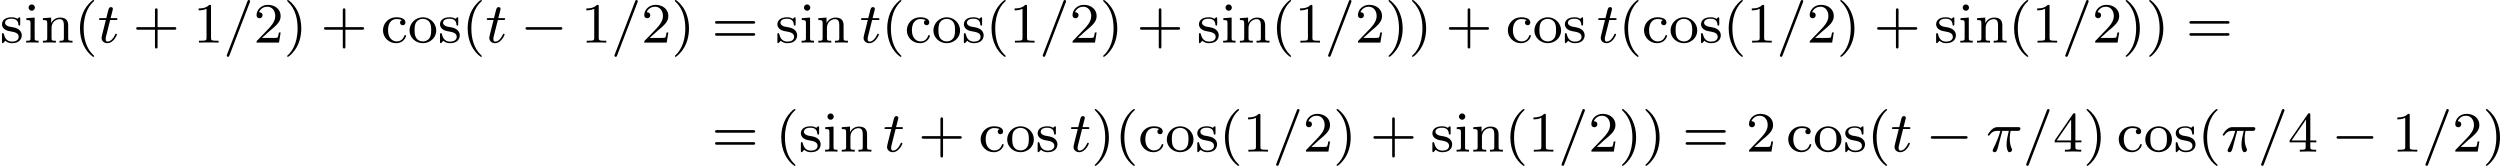
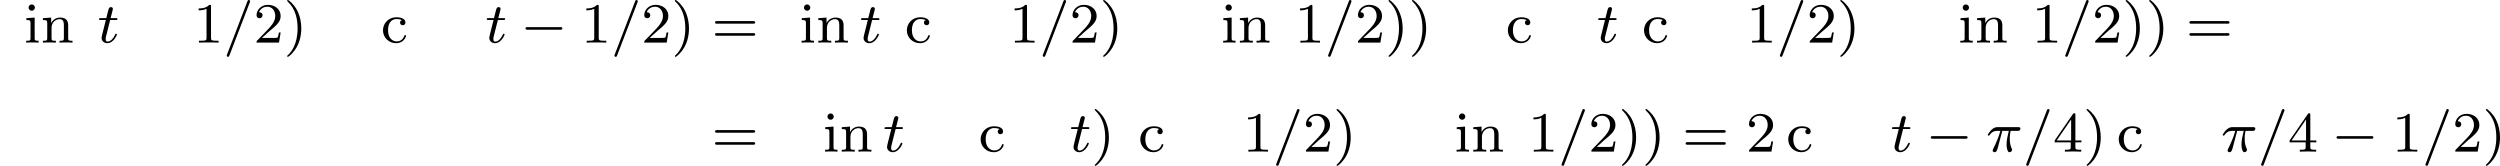
<svg xmlns="http://www.w3.org/2000/svg" xmlns:xlink="http://www.w3.org/1999/xlink" version="1.1" width="701.391pt" height="46.526pt" viewBox="158.71 580.684 701.391 46.526">
  <defs>
    <path id="g1-0" d="M5.571-1.809C5.699-1.809 5.874-1.809 5.874-1.993S5.699-2.176 5.571-2.176H1.004C.877-2.176 .701-2.176 .701-1.993S.877-1.809 1.004-1.809H5.571Z" />
    <path id="g3-25" d="M2.264-2.909H3.18C3.013-2.184 2.869-1.594 2.869-1.004C2.869-.948 2.869-.606 2.957-.319C3.061 .016 3.14 .08 3.284 .08C3.459 .08 3.642-.072 3.642-.263C3.642-.319 3.634-.335 3.602-.406C3.435-.773 3.316-1.156 3.316-1.809C3.316-1.993 3.316-2.327 3.435-2.909H4.4C4.527-2.909 4.615-2.909 4.694-2.973C4.79-3.061 4.814-3.164 4.814-3.212C4.814-3.435 4.615-3.435 4.479-3.435H1.602C1.435-3.435 1.132-3.435 .741-3.053C.454-2.766 .231-2.399 .231-2.343C.231-2.271 .287-2.248 .351-2.248C.43-2.248 .446-2.271 .494-2.335C.885-2.909 1.355-2.909 1.538-2.909H2C1.769-2.064 1.347-1.1 1.052-.518C.996-.399 .917-.239 .917-.167C.917 0 1.052 .08 1.18 .08C1.482 .08 1.562-.223 1.73-.877L2.264-2.909Z" />
    <path id="g3-61" d="M3.706-5.643C3.754-5.754 3.754-5.77 3.754-5.794C3.754-5.898 3.674-5.978 3.571-5.978C3.443-5.978 3.411-5.882 3.379-5.802L.518 1.658C.47 1.769 .47 1.785 .47 1.809C.47 1.913 .55 1.993 .654 1.993C.781 1.993 .813 1.897 .845 1.817L3.706-5.643Z" />
    <path id="g3-116" d="M1.761-3.172H2.542C2.694-3.172 2.79-3.172 2.79-3.324C2.79-3.435 2.686-3.435 2.55-3.435H1.825L2.112-4.567C2.144-4.686 2.144-4.726 2.144-4.734C2.144-4.902 2.016-4.981 1.881-4.981C1.61-4.981 1.554-4.766 1.467-4.407L1.219-3.435H.454C.303-3.435 .199-3.435 .199-3.284C.199-3.172 .303-3.172 .438-3.172H1.156L.677-1.259C.63-1.06 .558-.781 .558-.669C.558-.191 .948 .08 1.371 .08C2.224 .08 2.71-1.044 2.71-1.14C2.71-1.227 2.638-1.243 2.59-1.243C2.503-1.243 2.495-1.211 2.439-1.092C2.279-.709 1.881-.143 1.395-.143C1.227-.143 1.132-.255 1.132-.518C1.132-.669 1.156-.757 1.18-.861L1.761-3.172Z" />
-     <path id="g6-40" d="M2.654 1.993C2.718 1.993 2.813 1.993 2.813 1.897C2.813 1.865 2.805 1.857 2.702 1.753C1.61 .725 1.339-.757 1.339-1.993C1.339-4.288 2.287-5.364 2.694-5.731C2.805-5.834 2.813-5.842 2.813-5.882S2.782-5.978 2.702-5.978C2.574-5.978 2.176-5.571 2.112-5.499C1.044-4.384 .821-2.949 .821-1.993C.821-.207 1.57 1.227 2.654 1.993Z" />
    <path id="g6-41" d="M2.463-1.993C2.463-2.75 2.335-3.658 1.841-4.599C1.451-5.332 .725-5.978 .582-5.978C.502-5.978 .478-5.922 .478-5.882C.478-5.85 .478-5.834 .574-5.738C1.69-4.678 1.945-3.22 1.945-1.993C1.945 .295 .996 1.379 .59 1.745C.486 1.849 .478 1.857 .478 1.897S.502 1.993 .582 1.993C.709 1.993 1.108 1.586 1.172 1.514C2.24 .399 2.463-1.036 2.463-1.993Z" />
-     <path id="g6-43" d="M3.475-1.809H5.818C5.93-1.809 6.105-1.809 6.105-1.993S5.93-2.176 5.818-2.176H3.475V-4.527C3.475-4.639 3.475-4.814 3.292-4.814S3.108-4.639 3.108-4.527V-2.176H.757C.646-2.176 .47-2.176 .47-1.993S.646-1.809 .757-1.809H3.108V.542C3.108 .654 3.108 .829 3.292 .829S3.475 .654 3.475 .542V-1.809Z" />
    <path id="g6-49" d="M2.503-5.077C2.503-5.292 2.487-5.3 2.271-5.3C1.945-4.981 1.522-4.79 .765-4.79V-4.527C.98-4.527 1.411-4.527 1.873-4.742V-.654C1.873-.359 1.849-.263 1.092-.263H.813V0C1.14-.024 1.825-.024 2.184-.024S3.236-.024 3.563 0V-.263H3.284C2.527-.263 2.503-.359 2.503-.654V-5.077Z" />
    <path id="g6-50" d="M2.248-1.626C2.375-1.745 2.71-2.008 2.837-2.12C3.332-2.574 3.802-3.013 3.802-3.738C3.802-4.686 3.005-5.3 2.008-5.3C1.052-5.3 .422-4.575 .422-3.866C.422-3.475 .733-3.419 .845-3.419C1.012-3.419 1.259-3.539 1.259-3.842C1.259-4.256 .861-4.256 .765-4.256C.996-4.838 1.53-5.037 1.921-5.037C2.662-5.037 3.045-4.407 3.045-3.738C3.045-2.909 2.463-2.303 1.522-1.339L.518-.303C.422-.215 .422-.199 .422 0H3.571L3.802-1.427H3.555C3.531-1.267 3.467-.869 3.371-.717C3.324-.654 2.718-.654 2.59-.654H1.172L2.248-1.626Z" />
    <path id="g6-52" d="M3.14-5.157C3.14-5.316 3.14-5.38 2.973-5.38C2.869-5.38 2.861-5.372 2.782-5.26L.239-1.57V-1.307H2.487V-.646C2.487-.351 2.463-.263 1.849-.263H1.666V0C2.343-.024 2.359-.024 2.813-.024S3.284-.024 3.961 0V-.263H3.778C3.164-.263 3.14-.351 3.14-.646V-1.307H3.985V-1.57H3.14V-5.157ZM2.542-4.511V-1.57H.518L2.542-4.511Z" />
    <path id="g6-61" d="M5.826-2.654C5.946-2.654 6.105-2.654 6.105-2.837S5.914-3.021 5.794-3.021H.781C.662-3.021 .47-3.021 .47-2.837S.63-2.654 .749-2.654H5.826ZM5.794-.964C5.914-.964 6.105-.964 6.105-1.148S5.946-1.331 5.826-1.331H.749C.63-1.331 .47-1.331 .47-1.148S.662-.964 .781-.964H5.794Z" />
    <path id="g6-99" d="M2.933-3.164C2.71-3.092 2.678-2.909 2.678-2.813C2.678-2.598 2.829-2.439 3.053-2.439C3.26-2.439 3.427-2.582 3.427-2.821C3.427-3.316 2.885-3.555 2.136-3.555C1.028-3.555 .279-2.67 .279-1.722C.279-.709 1.108 .08 2.112 .08C3.236 .08 3.515-.861 3.515-.956S3.411-1.052 3.387-1.052C3.332-1.052 3.292-1.044 3.268-.964C3.212-.797 2.989-.167 2.192-.167C1.698-.167 .988-.55 .988-1.73C.988-2.877 1.578-3.308 2.16-3.308C2.232-3.308 2.654-3.308 2.933-3.164Z" />
    <path id="g6-105" d="M1.554-4.91C1.554-5.141 1.371-5.356 1.108-5.356C.877-5.356 .669-5.173 .669-4.918C.669-4.639 .901-4.471 1.108-4.471C1.387-4.471 1.554-4.702 1.554-4.91ZM.359-3.427V-3.164C.869-3.164 .94-3.116 .94-2.726V-.622C.94-.263 .845-.263 .335-.263V0C.646-.024 1.092-.024 1.211-.024C1.315-.024 1.793-.024 2.072 0V-.263C1.554-.263 1.522-.303 1.522-.614V-3.515L.359-3.427Z" />
    <path id="g6-110" d="M3.873-2.415C3.873-3.084 3.571-3.515 2.734-3.515C1.945-3.515 1.586-2.941 1.49-2.75H1.482V-3.515L.327-3.427V-3.164C.869-3.164 .933-3.108 .933-2.718V-.622C.933-.263 .837-.263 .327-.263V0C.669-.024 1.02-.024 1.235-.024C1.467-.024 1.801-.024 2.144 0V-.263C1.634-.263 1.538-.263 1.538-.622V-2.064C1.538-2.901 2.176-3.292 2.662-3.292S3.268-2.949 3.268-2.447V-.622C3.268-.263 3.172-.263 2.662-.263V0C3.005-.024 3.355-.024 3.571-.024C3.802-.024 4.136-.024 4.479 0V-.263C3.969-.263 3.873-.263 3.873-.622V-2.415Z" />
-     <path id="g6-111" d="M3.985-1.698C3.985-2.694 3.164-3.555 2.112-3.555S.239-2.694 .239-1.698S1.092 .08 2.112 .08C3.14 .08 3.985-.701 3.985-1.698ZM2.112-.167C1.682-.167 1.347-.375 1.172-.654C.972-.98 .948-1.371 .948-1.769C.948-2.072 .948-2.55 1.196-2.893C1.403-3.172 1.737-3.332 2.112-3.332C2.527-3.332 2.869-3.132 3.053-2.853C3.268-2.519 3.276-2.088 3.276-1.769C3.276-1.403 3.26-.964 3.037-.63C2.821-.311 2.463-.167 2.112-.167Z" />
-     <path id="g6-115" d="M2.837-3.347C2.837-3.475 2.837-3.555 2.734-3.555C2.694-3.555 2.67-3.555 2.542-3.427C2.527-3.419 2.455-3.347 2.431-3.347C2.423-3.347 2.407-3.347 2.359-3.379C2.232-3.467 2-3.555 1.642-3.555C.526-3.555 .279-2.949 .279-2.566C.279-2.168 .574-1.937 .598-1.913C.917-1.674 1.1-1.642 1.634-1.546C2.008-1.474 2.622-1.363 2.622-.821C2.622-.51 2.415-.143 1.682-.143C.877-.143 .646-.765 .542-1.188C.51-1.291 .502-1.331 .406-1.331C.279-1.331 .279-1.267 .279-1.116V-.128C.279 0 .279 .08 .383 .08C.43 .08 .438 .072 .582-.08C.622-.12 .709-.223 .749-.263C1.108 .064 1.482 .08 1.69 .08C2.702 .08 3.053-.502 3.053-1.028C3.053-1.411 2.821-1.969 1.873-2.144C1.809-2.16 1.363-2.24 1.331-2.24C1.084-2.295 .709-2.463 .709-2.782C.709-3.021 .885-3.355 1.642-3.355C2.534-3.355 2.574-2.702 2.59-2.479C2.598-2.415 2.654-2.391 2.71-2.391C2.837-2.391 2.837-2.447 2.837-2.598V-3.347Z" />
  </defs>
  <g id="page3" transform="matrix(2 0 0 2 0 0)">
    <use x="79.355" y="296.32" xlink:href="#g6-115" />
    <use x="82.696" y="296.32" xlink:href="#g6-105" />
    <use x="85.048" y="296.32" xlink:href="#g6-110" />
    <use x="89.753" y="296.32" xlink:href="#g6-40" />
    <use x="93.046" y="296.32" xlink:href="#g3-116" />
    <use x="97.986" y="296.32" xlink:href="#g6-43" />
    <use x="106.454" y="296.32" xlink:href="#g6-49" />
    <use x="110.688" y="296.32" xlink:href="#g3-61" />
    <use x="114.922" y="296.32" xlink:href="#g6-50" />
    <use x="119.157" y="296.32" xlink:href="#g6-41" />
    <use x="124.332" y="296.32" xlink:href="#g6-43" />
    <use x="132.8" y="296.32" xlink:href="#g6-99" />
    <use x="136.564" y="296.32" xlink:href="#g6-111" />
    <use x="140.798" y="296.32" xlink:href="#g6-115" />
    <use x="144.138" y="296.32" xlink:href="#g6-40" />
    <use x="147.432" y="296.32" xlink:href="#g3-116" />
    <use x="152.371" y="296.32" xlink:href="#g1-0" />
    <use x="160.84" y="296.32" xlink:href="#g6-49" />
    <use x="165.074" y="296.32" xlink:href="#g3-61" />
    <use x="169.308" y="296.32" xlink:href="#g6-50" />
    <use x="173.542" y="296.32" xlink:href="#g6-41" />
    <use x="179.188" y="296.32" xlink:href="#g6-61" />
    <use x="188.127" y="296.32" xlink:href="#g6-115" />
    <use x="191.467" y="296.32" xlink:href="#g6-105" />
    <use x="193.819" y="296.32" xlink:href="#g6-110" />
    <use x="199.935" y="296.32" xlink:href="#g3-116" />
    <use x="202.993" y="296.32" xlink:href="#g6-40" />
    <use x="206.287" y="296.32" xlink:href="#g6-99" />
    <use x="210.05" y="296.32" xlink:href="#g6-111" />
    <use x="214.285" y="296.32" xlink:href="#g6-115" />
    <use x="217.625" y="296.32" xlink:href="#g6-40" />
    <use x="220.918" y="296.32" xlink:href="#g6-49" />
    <use x="225.152" y="296.32" xlink:href="#g3-61" />
    <use x="229.386" y="296.32" xlink:href="#g6-50" />
    <use x="233.621" y="296.32" xlink:href="#g6-41" />
    <use x="238.796" y="296.32" xlink:href="#g6-43" />
    <use x="247.264" y="296.32" xlink:href="#g6-115" />
    <use x="250.604" y="296.32" xlink:href="#g6-105" />
    <use x="252.957" y="296.32" xlink:href="#g6-110" />
    <use x="257.661" y="296.32" xlink:href="#g6-40" />
    <use x="260.955" y="296.32" xlink:href="#g6-49" />
    <use x="265.189" y="296.32" xlink:href="#g3-61" />
    <use x="269.423" y="296.32" xlink:href="#g6-50" />
    <use x="273.657" y="296.32" xlink:href="#g6-41" />
    <use x="276.95" y="296.32" xlink:href="#g6-41" />
    <use x="282.126" y="296.32" xlink:href="#g6-43" />
    <use x="290.594" y="296.32" xlink:href="#g6-99" />
    <use x="294.358" y="296.32" xlink:href="#g6-111" />
    <use x="298.592" y="296.32" xlink:href="#g6-115" />
    <use x="303.344" y="296.32" xlink:href="#g3-116" />
    <use x="306.402" y="296.32" xlink:href="#g6-40" />
    <use x="309.695" y="296.32" xlink:href="#g6-99" />
    <use x="313.459" y="296.32" xlink:href="#g6-111" />
    <use x="317.693" y="296.32" xlink:href="#g6-115" />
    <use x="321.033" y="296.32" xlink:href="#g6-40" />
    <use x="324.326" y="296.32" xlink:href="#g6-49" />
    <use x="328.56" y="296.32" xlink:href="#g3-61" />
    <use x="332.795" y="296.32" xlink:href="#g6-50" />
    <use x="337.029" y="296.32" xlink:href="#g6-41" />
    <use x="342.204" y="296.32" xlink:href="#g6-43" />
    <use x="350.672" y="296.32" xlink:href="#g6-115" />
    <use x="354.013" y="296.32" xlink:href="#g6-105" />
    <use x="356.365" y="296.32" xlink:href="#g6-110" />
    <use x="361.07" y="296.32" xlink:href="#g6-40" />
    <use x="364.363" y="296.32" xlink:href="#g6-49" />
    <use x="368.597" y="296.32" xlink:href="#g3-61" />
    <use x="372.831" y="296.32" xlink:href="#g6-50" />
    <use x="377.065" y="296.32" xlink:href="#g6-41" />
    <use x="380.359" y="296.32" xlink:href="#g6-41" />
    <use x="386.004" y="296.32" xlink:href="#g6-61" />
    <use x="179.188" y="311.612" xlink:href="#g6-61" />
    <use x="188.127" y="311.612" xlink:href="#g6-40" />
    <use x="191.42" y="311.612" xlink:href="#g6-115" />
    <use x="194.76" y="311.612" xlink:href="#g6-105" />
    <use x="197.113" y="311.612" xlink:href="#g6-110" />
    <use x="203.229" y="311.612" xlink:href="#g3-116" />
    <use x="208.169" y="311.612" xlink:href="#g6-43" />
    <use x="216.637" y="311.612" xlink:href="#g6-99" />
    <use x="220.401" y="311.612" xlink:href="#g6-111" />
    <use x="224.635" y="311.612" xlink:href="#g6-115" />
    <use x="229.386" y="311.612" xlink:href="#g3-116" />
    <use x="232.444" y="311.612" xlink:href="#g6-41" />
    <use x="235.738" y="311.612" xlink:href="#g6-40" />
    <use x="239.031" y="311.612" xlink:href="#g6-99" />
    <use x="242.795" y="311.612" xlink:href="#g6-111" />
    <use x="247.029" y="311.612" xlink:href="#g6-115" />
    <use x="250.369" y="311.612" xlink:href="#g6-40" />
    <use x="253.662" y="311.612" xlink:href="#g6-49" />
    <use x="257.897" y="311.612" xlink:href="#g3-61" />
    <use x="262.131" y="311.612" xlink:href="#g6-50" />
    <use x="266.365" y="311.612" xlink:href="#g6-41" />
    <use x="271.54" y="311.612" xlink:href="#g6-43" />
    <use x="280.008" y="311.612" xlink:href="#g6-115" />
    <use x="283.349" y="311.612" xlink:href="#g6-105" />
    <use x="285.701" y="311.612" xlink:href="#g6-110" />
    <use x="290.406" y="311.612" xlink:href="#g6-40" />
    <use x="293.699" y="311.612" xlink:href="#g6-49" />
    <use x="297.933" y="311.612" xlink:href="#g3-61" />
    <use x="302.167" y="311.612" xlink:href="#g6-50" />
    <use x="306.402" y="311.612" xlink:href="#g6-41" />
    <use x="309.695" y="311.612" xlink:href="#g6-41" />
    <use x="315.34" y="311.612" xlink:href="#g6-61" />
    <use x="324.279" y="311.612" xlink:href="#g6-50" />
    <use x="329.925" y="311.612" xlink:href="#g6-99" />
    <use x="333.689" y="311.612" xlink:href="#g6-111" />
    <use x="337.923" y="311.612" xlink:href="#g6-115" />
    <use x="341.263" y="311.612" xlink:href="#g6-40" />
    <use x="344.556" y="311.612" xlink:href="#g3-116" />
    <use x="349.496" y="311.612" xlink:href="#g1-0" />
    <use x="357.965" y="311.612" xlink:href="#g3-25" />
    <use x="363.113" y="311.612" xlink:href="#g3-61" />
    <use x="367.347" y="311.612" xlink:href="#g6-52" />
    <use x="371.582" y="311.612" xlink:href="#g6-41" />
    <use x="376.286" y="311.612" xlink:href="#g6-99" />
    <use x="380.05" y="311.612" xlink:href="#g6-111" />
    <use x="384.284" y="311.612" xlink:href="#g6-115" />
    <use x="387.625" y="311.612" xlink:href="#g6-40" />
    <use x="390.918" y="311.612" xlink:href="#g3-25" />
    <use x="396.067" y="311.612" xlink:href="#g3-61" />
    <use x="400.301" y="311.612" xlink:href="#g6-52" />
    <use x="406.417" y="311.612" xlink:href="#g1-0" />
    <use x="414.885" y="311.612" xlink:href="#g6-49" />
    <use x="419.119" y="311.612" xlink:href="#g3-61" />
    <use x="423.354" y="311.612" xlink:href="#g6-50" />
    <use x="427.588" y="311.612" xlink:href="#g6-41" />
  </g>
</svg>